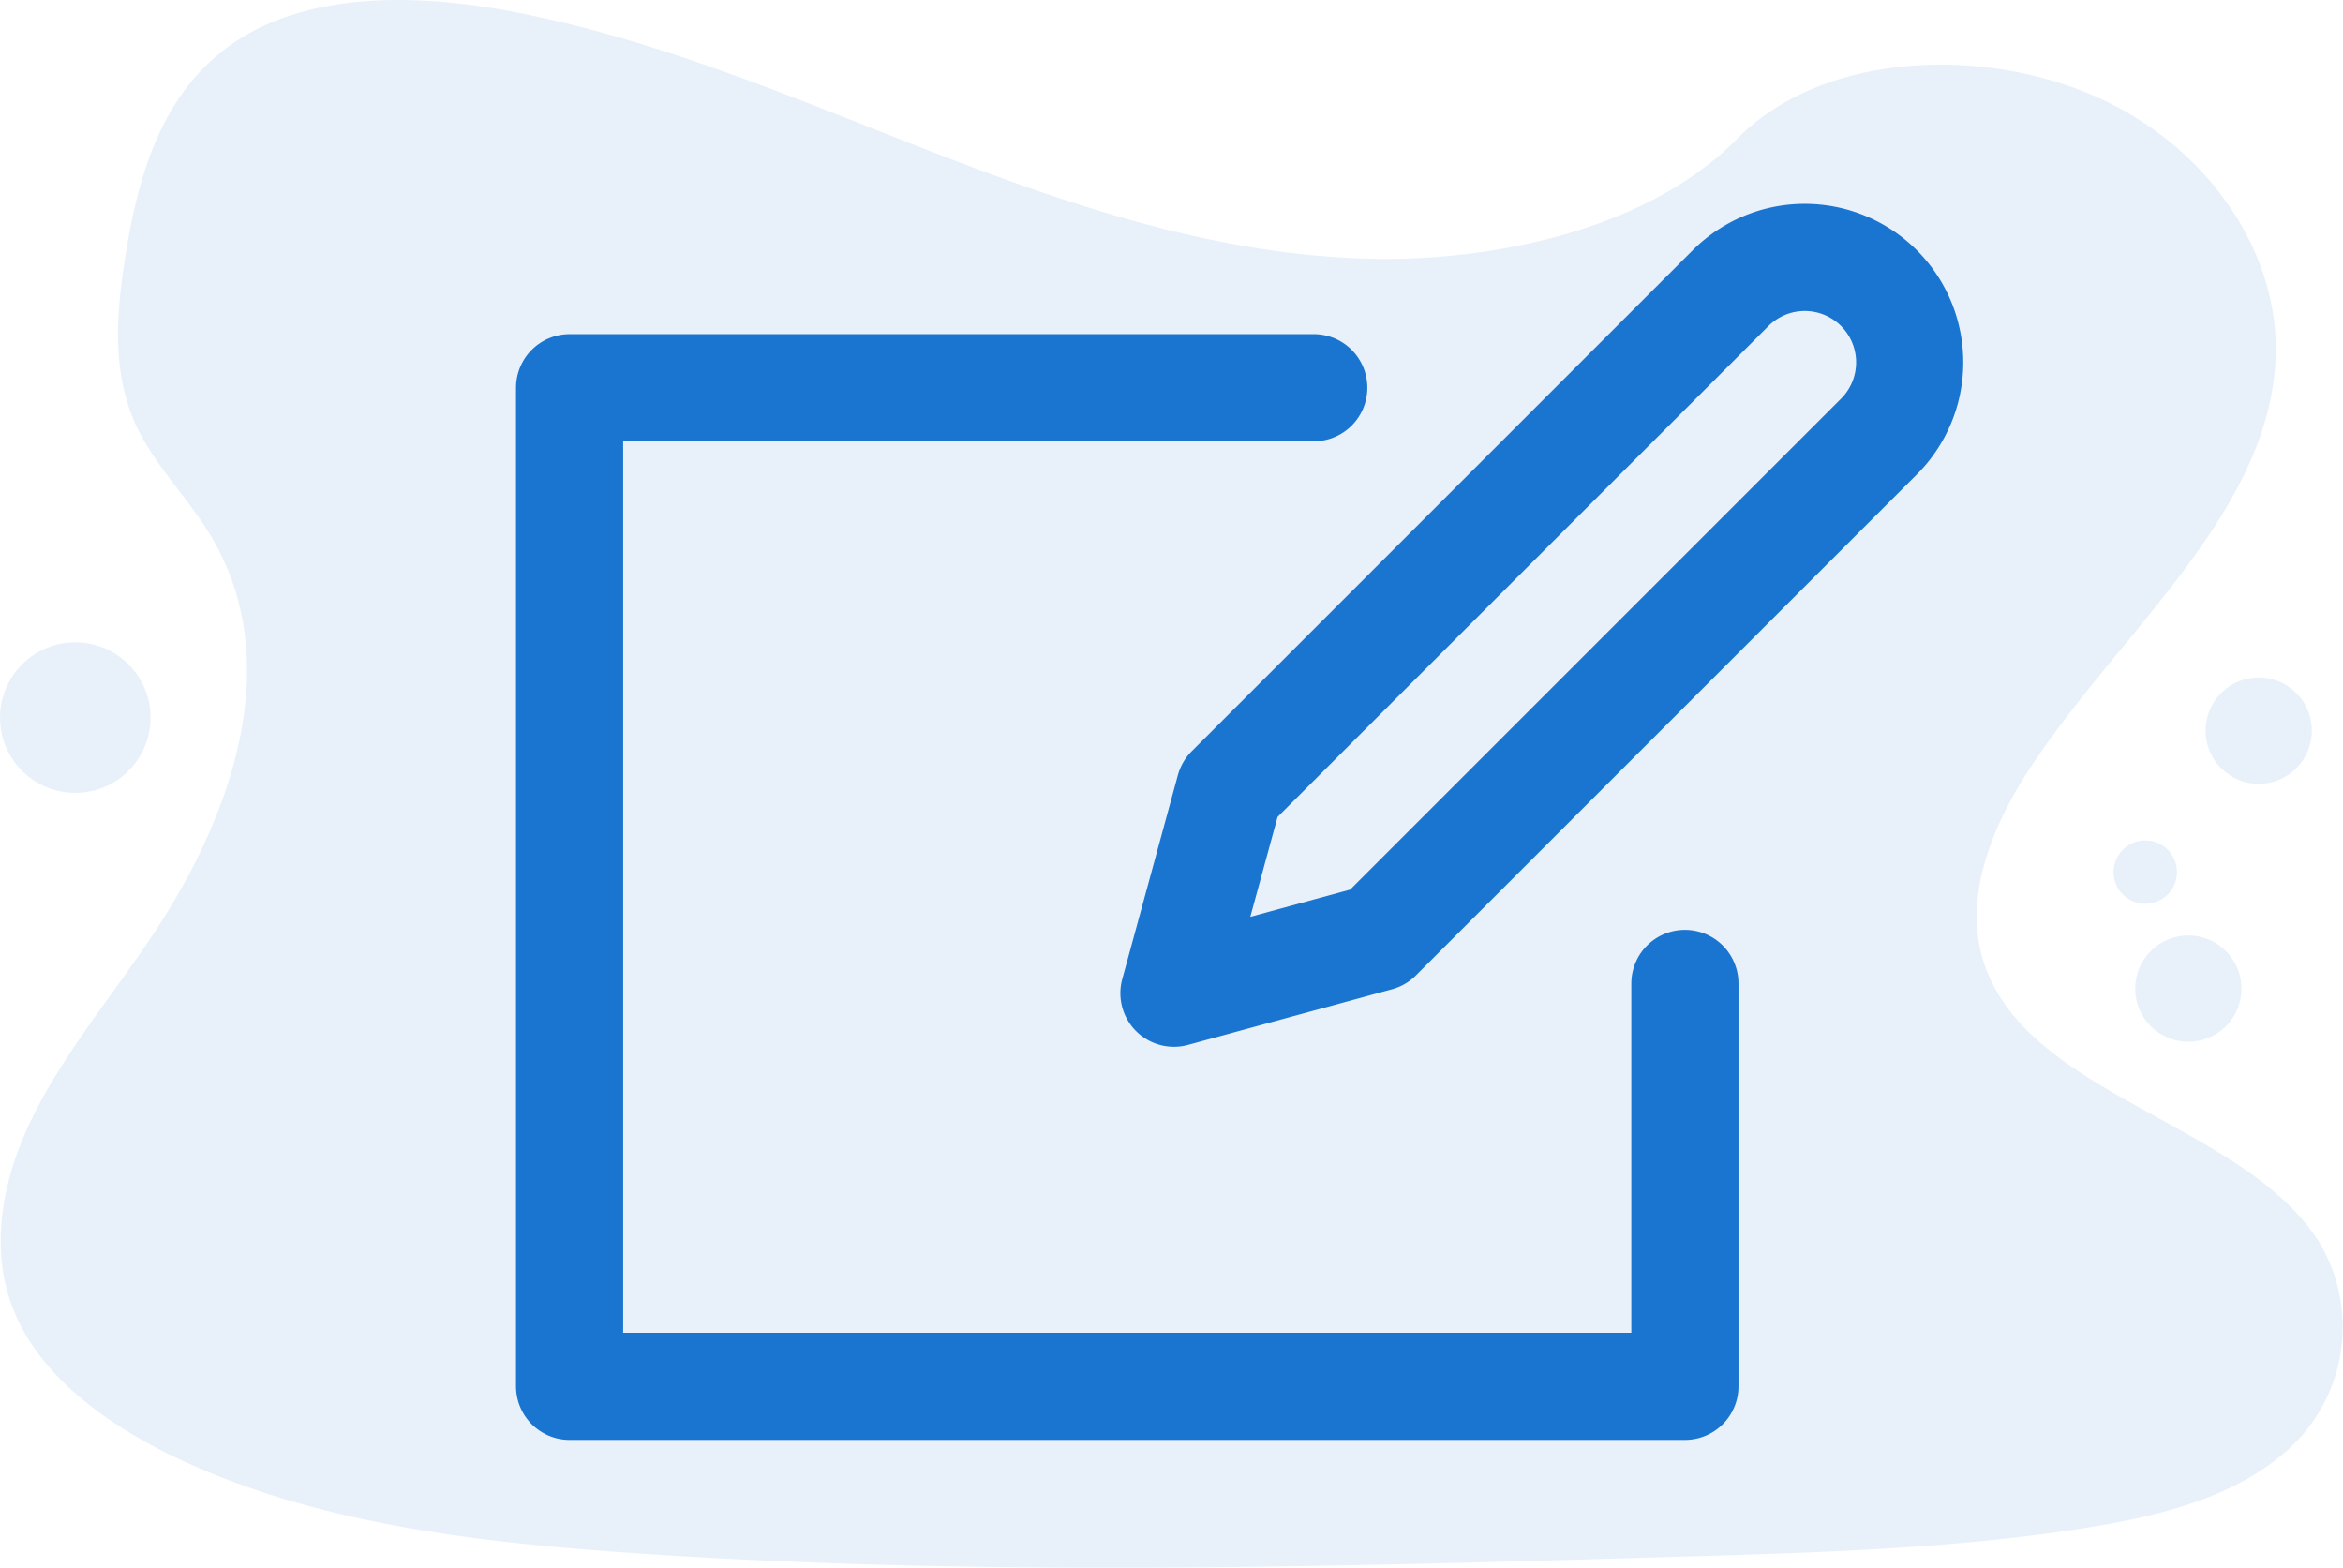
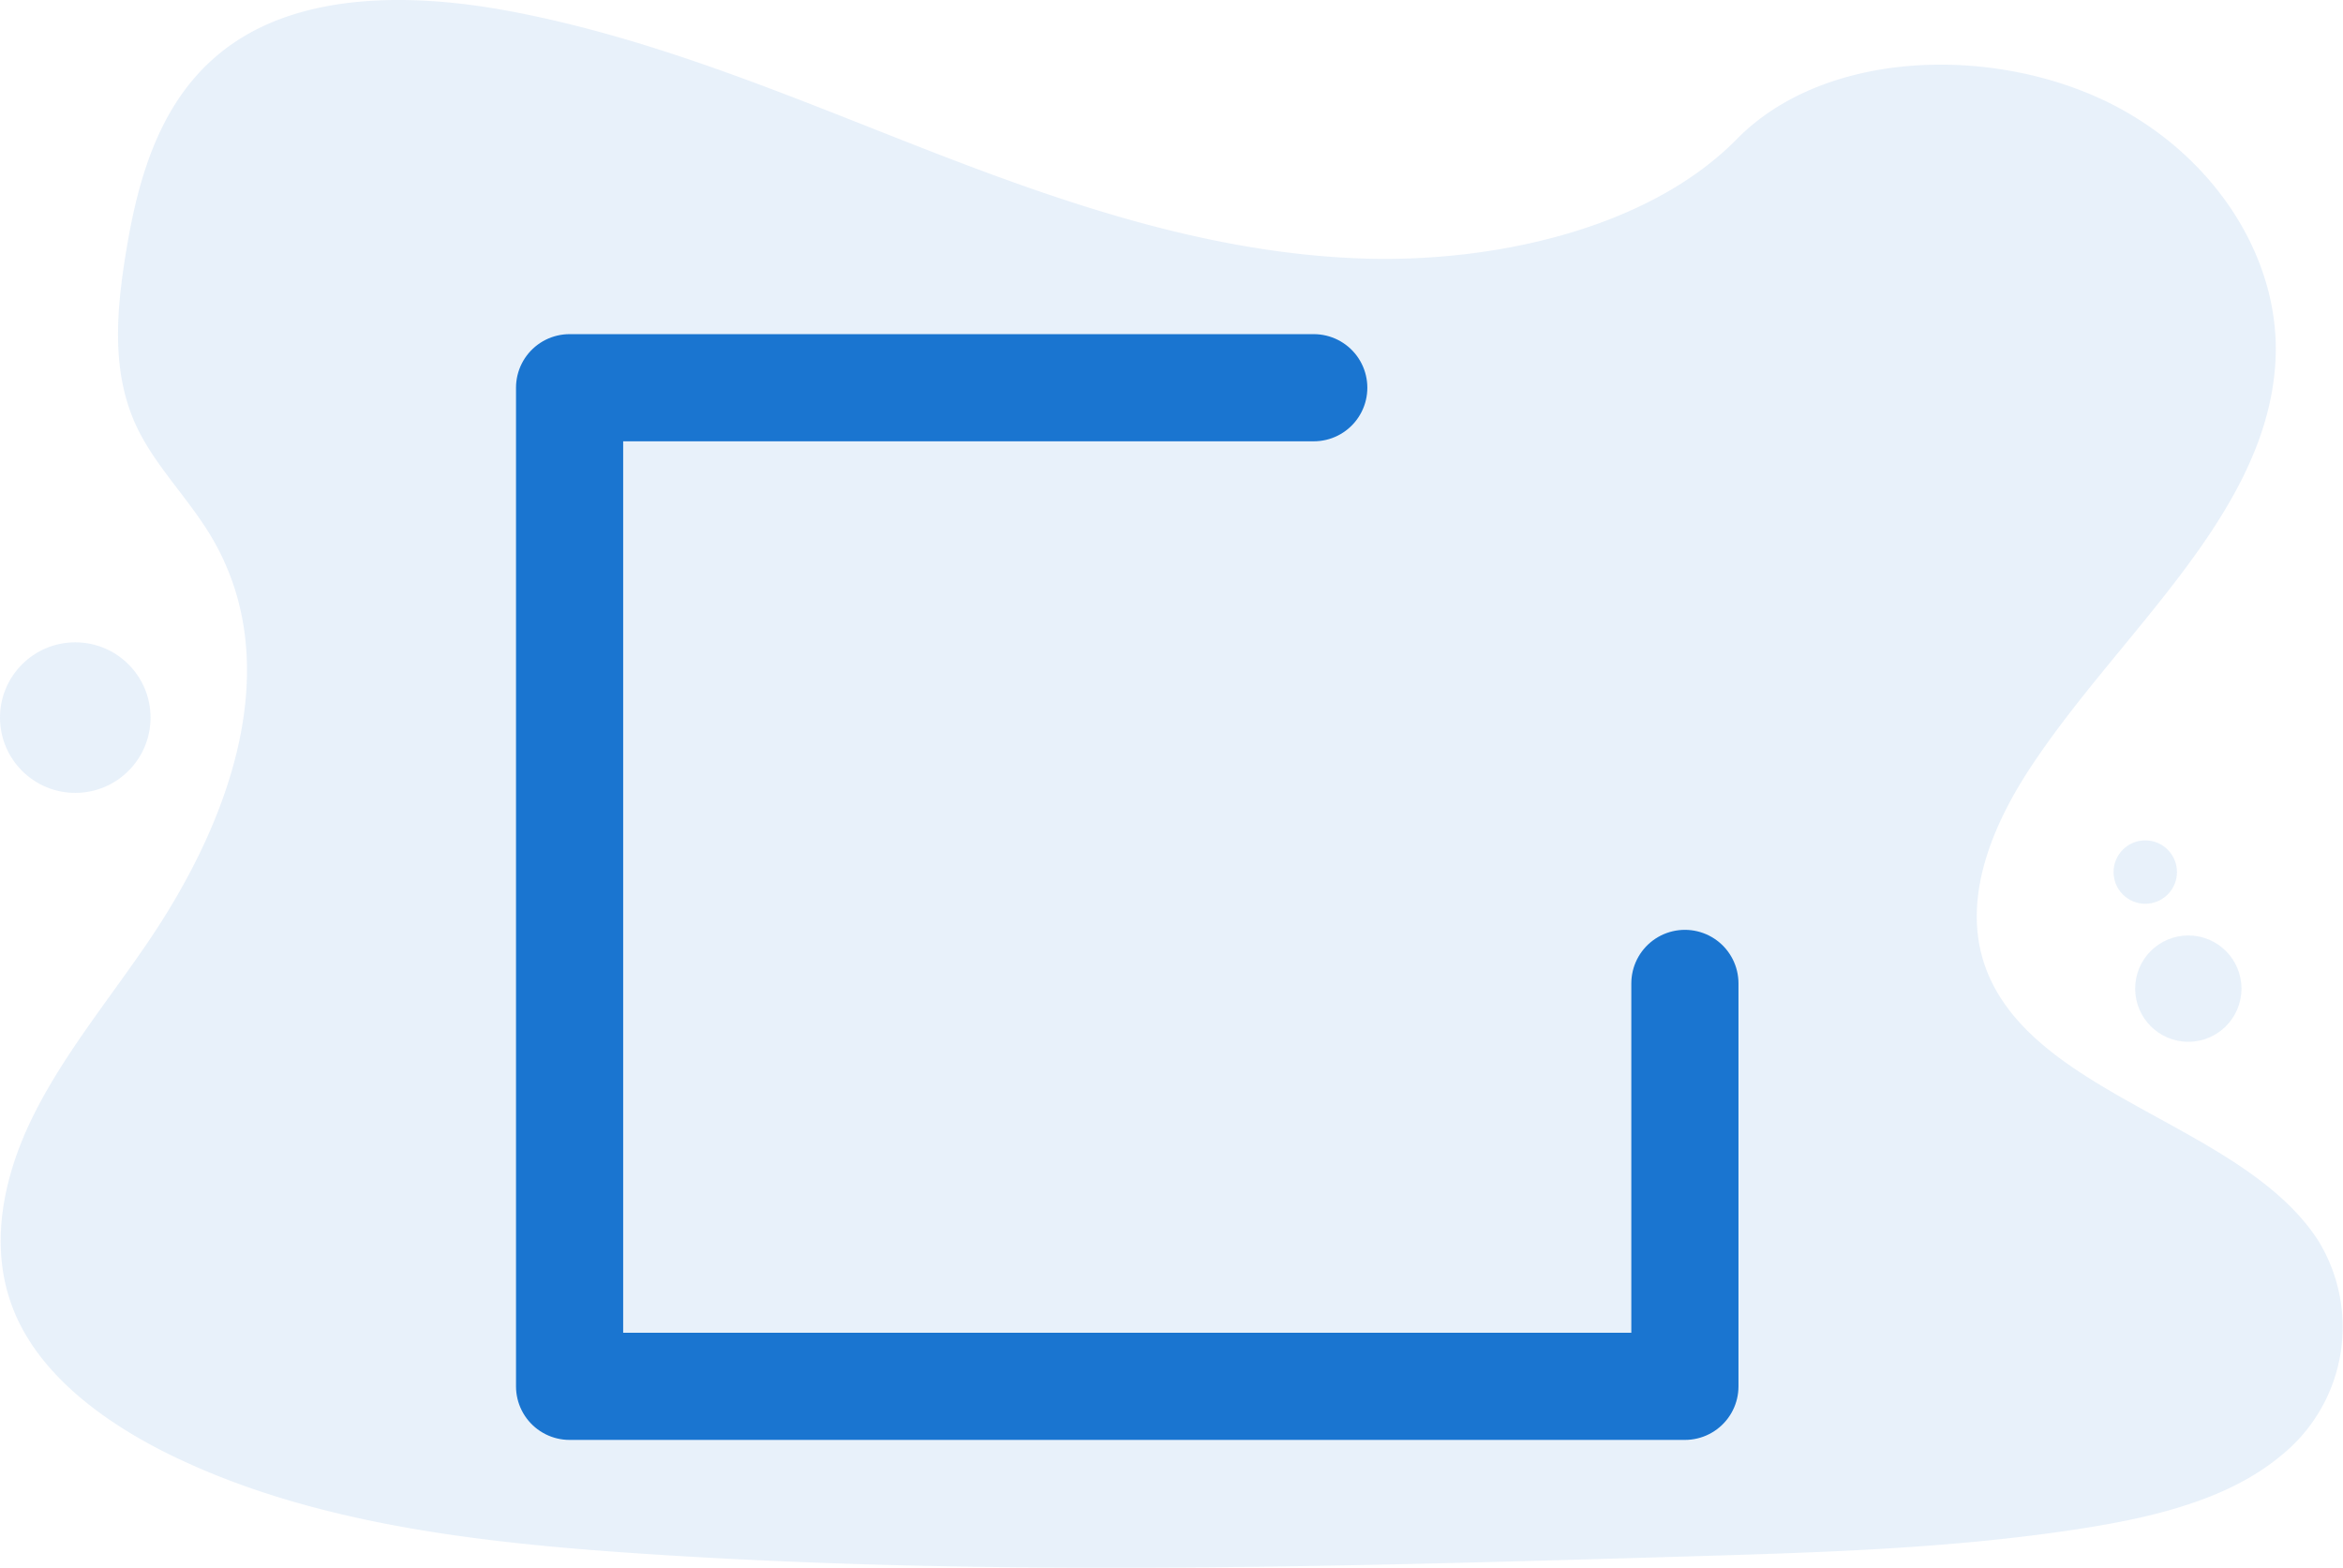
<svg xmlns="http://www.w3.org/2000/svg" width="153.051" height="102.406" viewBox="0 0 153.051 102.406">
  <defs>
    <style>
            .prefix__cls-1{fill:#1a75d0;opacity:.1}.prefix__cls-2{fill:none;stroke:#1a75d0;stroke-linecap:round;stroke-linejoin:round;stroke-width:7px}
        </style>
  </defs>
  <g id="prefix__Group_4321" data-name="Group 4321" transform="translate(-1025.949 -599.109)">
    <g id="prefix__Group_4070" data-name="Group 4070" transform="translate(1025.949 599.109)">
      <path id="prefix__Path_36" d="M125.065 73.509c-9.808-.34-19.15-3.508-28.072-6.972s-17.757-7.3-27.332-9.138c-6.161-1.182-13.2-1.349-18.161 1.953-4.775 3.177-6.317 8.661-7.147 13.75-.624 3.829-.99 7.858.719 11.443 1.187 2.488 3.295 4.579 4.748 6.963 5.072 8.295 1.492 18.521-4.01 26.621-2.577 3.8-5.57 7.423-7.558 11.466s-2.906 8.677-1.157 12.809c1.725 4.088 5.833 7.159 10.291 9.32 9.039 4.38 19.7 5.636 30.094 6.347 23.011 1.574 46.145.893 69.216.21 8.537-.254 17.114-.509 25.513-1.83 4.665-.732 9.48-1.9 12.867-4.706a10.777 10.777 0 0 0 2.484-14.077c-4.832-7.5-18.191-9.36-21.567-17.414-1.86-4.43.05-9.366 2.752-13.475 5.795-8.817 15.508-16.549 16.02-26.626.353-6.918-4.318-13.852-11.538-17.127-7.569-3.432-18.062-3-23.647 2.682-5.75 5.851-15.855 8.101-24.515 7.801z" class="prefix__cls-1" data-name="Path 36" transform="translate(-36.123 -56.625)" />
      <circle id="prefix__Ellipse_35" cx="2.071" cy="2.071" r="2.071" class="prefix__cls-1" data-name="Ellipse 35" transform="translate(138.063 54.893)" />
-       <ellipse id="prefix__Ellipse_36" cx="3.472" cy="3.473" class="prefix__cls-1" data-name="Ellipse 36" rx="3.472" ry="3.473" transform="translate(144.072 44.254)" />
      <ellipse id="prefix__Ellipse_37" cx="3.472" cy="3.473" class="prefix__cls-1" data-name="Ellipse 37" rx="3.472" ry="3.473" transform="translate(139.475 61.104)" />
      <circle id="prefix__Ellipse_38" cx="4.917" cy="4.917" r="4.917" class="prefix__cls-1" data-name="Ellipse 38" transform="translate(0 41.957)" />
    </g>
-     <path id="prefix__Icon_feather-edit-2" d="M39.35 5.265a6.854 6.854 0 1 1 9.693 9.693L16.328 47.673 3 51.308 6.635 37.98z" class="prefix__cls-2" data-name="Icon feather-edit-2" transform="translate(1099.635 612.676)" />
    <path id="prefix__Path_8889" d="M-3100.11 23344.23h-48.611v65.229h72.855v-26.318" class="prefix__cls-2" data-name="Path 8889" transform="translate(4211.877 -22719.795)" />
  </g>
</svg>